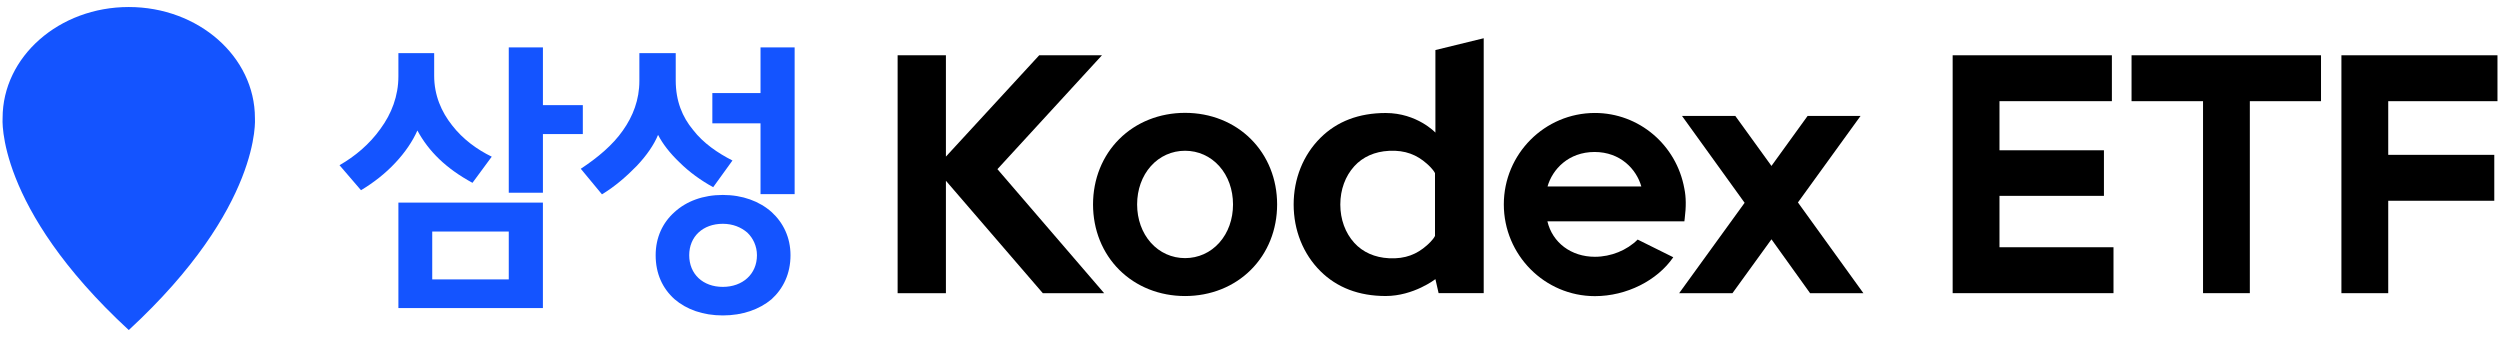
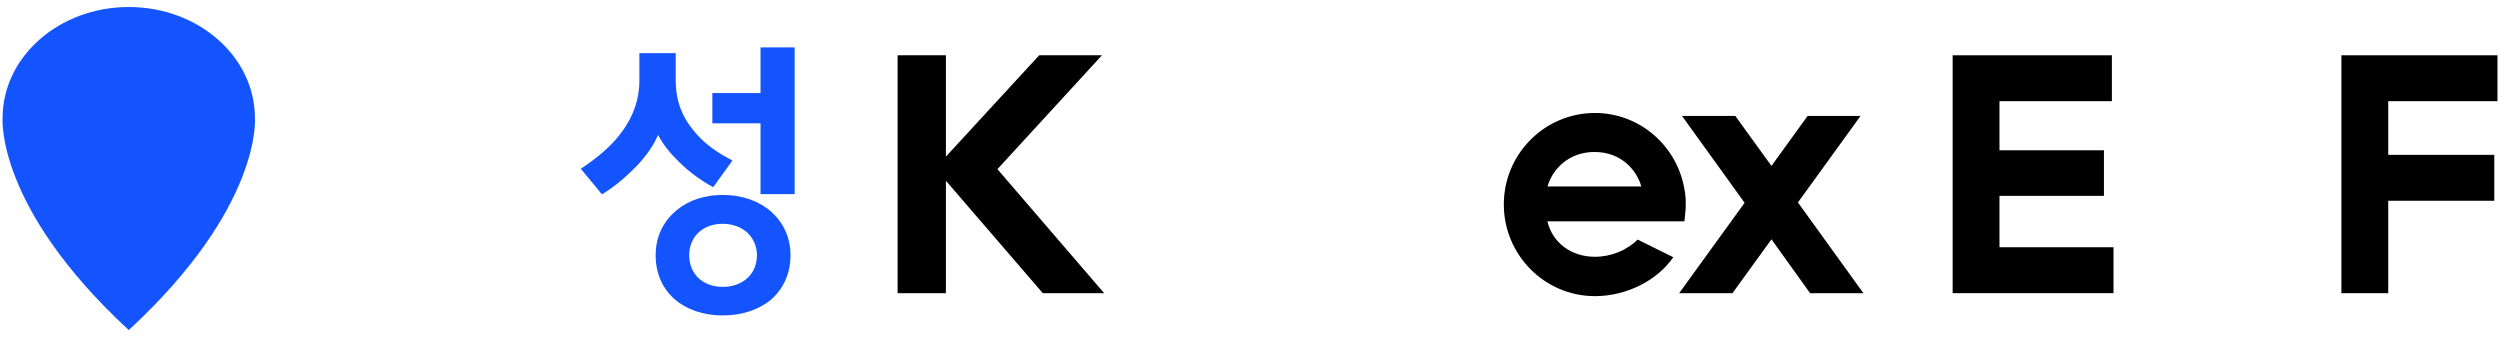
<svg xmlns="http://www.w3.org/2000/svg" width="178" height="24" viewBox="0 0 178 24" fill="none">
  <path d="M18.151 8.404C18.151 6.222 17.145 4.246 15.52 2.815C13.894 1.385 11.649 0.5 9.168 0.5C6.687 0.5 4.441 1.385 2.816 2.815C1.19 4.245 0.185 6.222 0.185 8.404C0.185 8.404 -0.34 14.725 9.168 23.5C18.675 14.725 18.151 8.404 18.151 8.404Z" fill="#1454FF" />
-   <path d="M84.377 8.035C82.562 8.035 80.899 8.698 79.692 9.9C78.488 11.1 77.824 12.754 77.824 14.556C77.824 16.359 78.488 18.013 79.692 19.213C80.899 20.415 82.562 21.078 84.377 21.078C86.192 21.078 87.856 20.415 89.062 19.213C90.267 18.013 90.931 16.36 90.931 14.556C90.931 12.753 90.267 11.1 89.062 9.9C87.856 8.697 86.192 8.035 84.377 8.035ZM86.816 17.28C86.185 17.988 85.319 18.378 84.377 18.378C83.436 18.378 82.569 17.988 81.938 17.28C81.309 16.574 80.963 15.607 80.963 14.556C80.963 13.504 81.309 12.536 81.938 11.831C82.569 11.123 83.436 10.734 84.376 10.734C85.318 10.734 86.183 11.123 86.815 11.831C87.445 12.536 87.791 13.504 87.791 14.556C87.792 15.607 87.445 16.575 86.816 17.28Z" fill="black" />
  <path d="M78.615 20.874L71.017 12.044L78.459 3.936H73.991L67.349 11.15V11.11V3.936H63.911V20.874H67.349V12.87L74.248 20.874H78.615Z" fill="black" />
  <path d="M128.878 20.874L126.128 17.039L123.351 20.874H119.556L124.217 14.439L119.76 8.256H123.555L126.128 11.814L128.7 8.256H132.47L128.013 14.414L132.674 20.874H128.878Z" fill="black" />
  <path d="M119.926 13.431C119.365 10.309 116.687 8.043 113.558 8.043C109.982 8.043 107.072 10.963 107.072 14.553C107.072 18.154 109.982 21.085 113.558 21.085C115.808 21.085 117.999 19.973 119.137 18.316L116.601 17.057C115.842 17.818 114.702 18.283 113.558 18.283C111.865 18.283 110.535 17.278 110.174 15.757H119.928L119.951 15.57C120.059 14.71 120.05 14.028 119.926 13.431ZM110.184 13.278C110.533 12.05 111.681 10.821 113.535 10.821C115.375 10.821 116.515 12.05 116.863 13.278H110.184Z" fill="black" />
-   <path d="M102.201 3.564V9.441C102.201 9.441 100.898 8.046 98.659 8.046C96.753 8.046 95.189 8.643 94.011 9.819C92.784 11.043 92.108 12.727 92.108 14.559C92.108 16.394 92.784 18.079 94.011 19.303C95.193 20.479 96.757 21.076 98.659 21.076C100.657 21.076 102.201 19.874 102.201 19.874L102.428 20.869H105.64V2.723L102.201 3.564ZM102.172 14.563V16.799C102.024 17.098 101.64 17.428 101.587 17.475C100.895 18.087 100.074 18.449 98.894 18.387C97.884 18.336 97.031 17.958 96.426 17.292C95.782 16.584 95.43 15.617 95.43 14.567V14.563V14.559C95.43 13.509 95.782 12.542 96.426 11.835C97.031 11.168 97.884 10.79 98.894 10.739C100.074 10.677 100.895 11.04 101.587 11.651C101.64 11.699 102.024 12.028 102.172 12.327V14.563Z" fill="black" />
  <path d="M142.363 13.945H149.8V10.7H142.363V7.203H150.366V3.936H139.029V20.873H150.481V17.604H142.363V13.945Z" fill="black" />
-   <path d="M151.766 7.204H156.856V20.873H160.188V7.204H165.256V3.936H151.766V7.204Z" fill="black" />
-   <path d="M177.82 7.204V3.936H166.709V20.874H170.042V14.294H177.593V11.025H170.042V7.204H177.82Z" fill="black" />
-   <path d="M29.718 9.291C29.382 10.055 28.837 10.858 28.153 11.585C27.445 12.349 26.584 13.017 25.703 13.543L24.173 11.762C25.27 11.137 26.31 10.269 27.091 9.169C27.877 8.097 28.366 6.841 28.366 5.428V3.781H30.913V5.393C30.913 6.781 31.425 7.961 32.188 8.921C32.957 9.92 33.994 10.664 35.012 11.155L33.64 13.017C31.755 11.993 30.523 10.779 29.718 9.291ZM28.366 14.425H38.655V21.933H28.366V14.425ZM30.775 19.894H36.224V16.485H30.775V19.894ZM38.656 13.722H36.224V3.375H38.656V7.486H41.497V9.547H38.656V13.722Z" fill="#1454FF" />
+   <path d="M177.82 7.204V3.936H166.709V20.874H170.042V14.294H177.593V11.025H170.042V7.204H177.82" fill="black" />
  <path d="M48.388 11.567C47.703 10.918 47.173 10.229 46.854 9.603C46.562 10.313 46.034 11.075 45.349 11.8C44.642 12.528 43.799 13.272 42.859 13.837L41.352 12.016C42.547 11.229 43.623 10.332 44.349 9.291C45.074 8.27 45.523 7.094 45.523 5.766V3.781H48.112V5.727C48.112 7.194 48.584 8.335 49.348 9.252C50.071 10.191 51.112 10.901 52.151 11.428L50.779 13.328C49.915 12.856 49.072 12.248 48.388 11.567ZM54.934 21.307C54.068 22.031 52.873 22.459 51.463 22.459C50.052 22.459 48.876 22.031 48.033 21.307C47.172 20.54 46.683 19.484 46.683 18.172C46.683 16.913 47.173 15.859 48.033 15.094C48.876 14.328 50.052 13.88 51.463 13.88C52.873 13.88 54.068 14.328 54.934 15.094C55.774 15.859 56.284 16.913 56.284 18.172C56.284 19.484 55.774 20.54 54.934 21.307ZM53.207 16.559C52.756 16.173 52.17 15.934 51.463 15.934C50.052 15.934 49.072 16.837 49.072 18.172C49.072 19.52 50.053 20.426 51.463 20.426C52.873 20.426 53.895 19.52 53.895 18.172C53.895 17.528 53.623 16.955 53.207 16.559ZM54.149 8.78H50.719V6.626H54.149V3.375H56.578V13.822H54.149V8.78Z" fill="#1454FF" />
</svg>